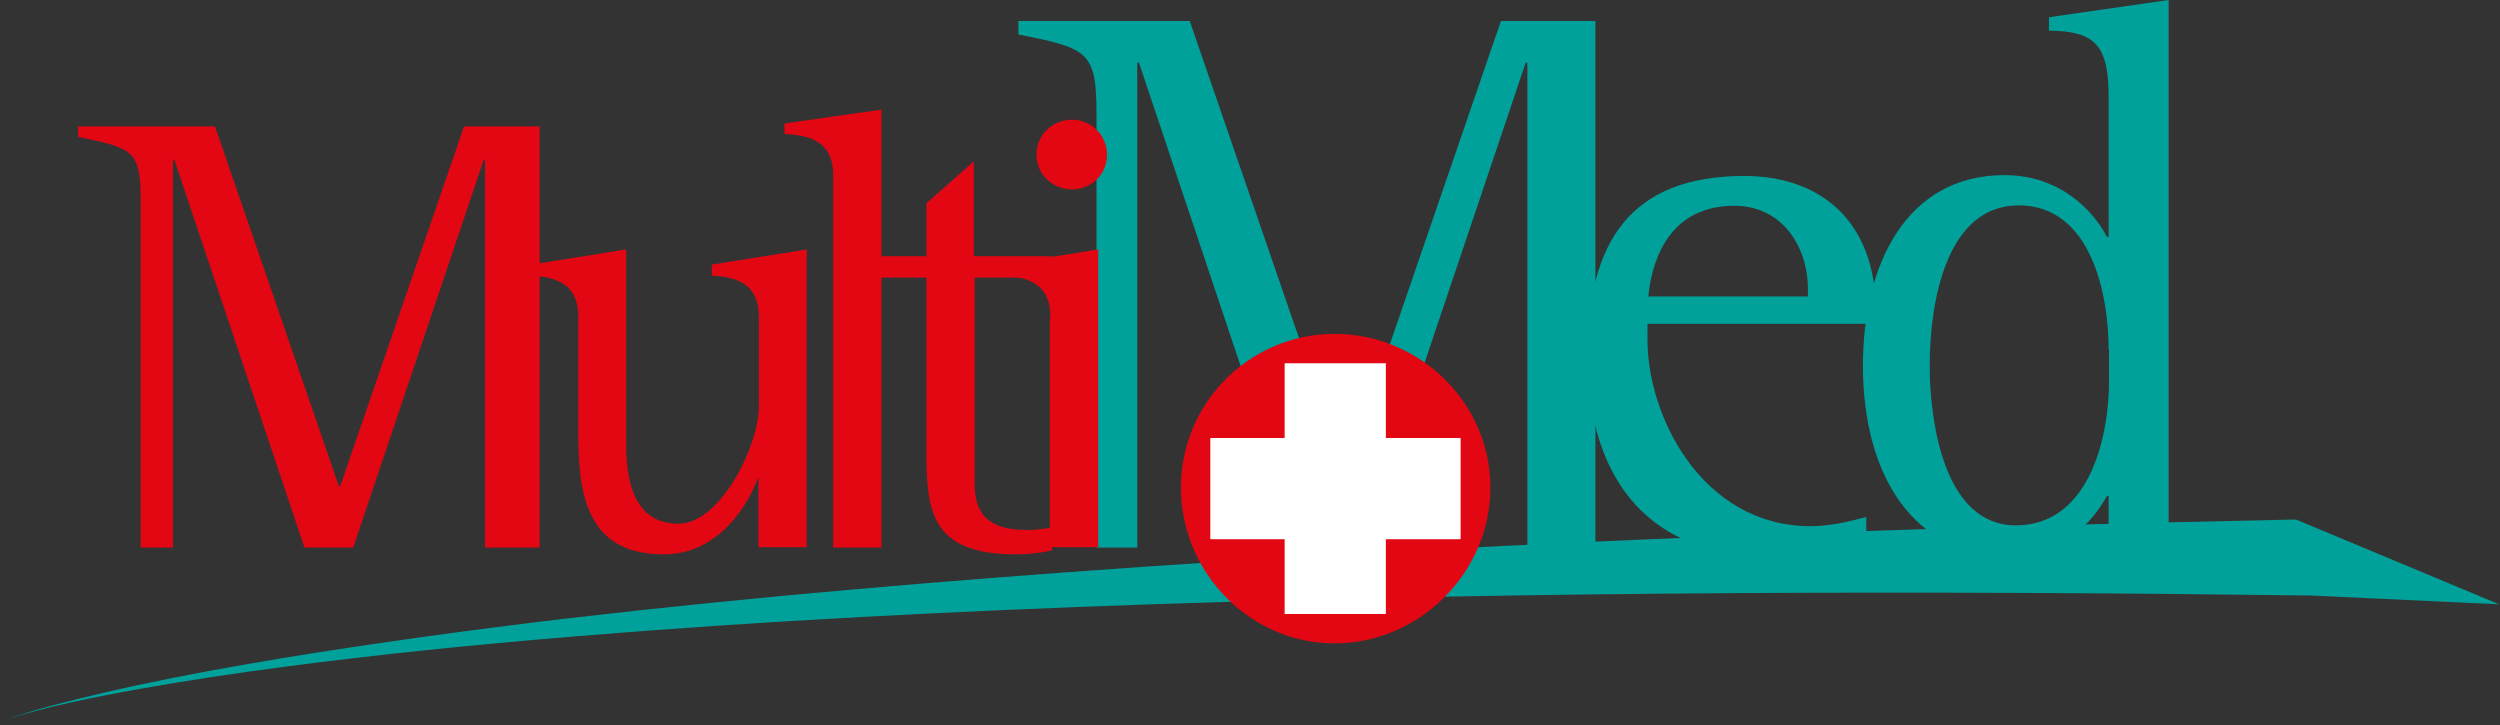
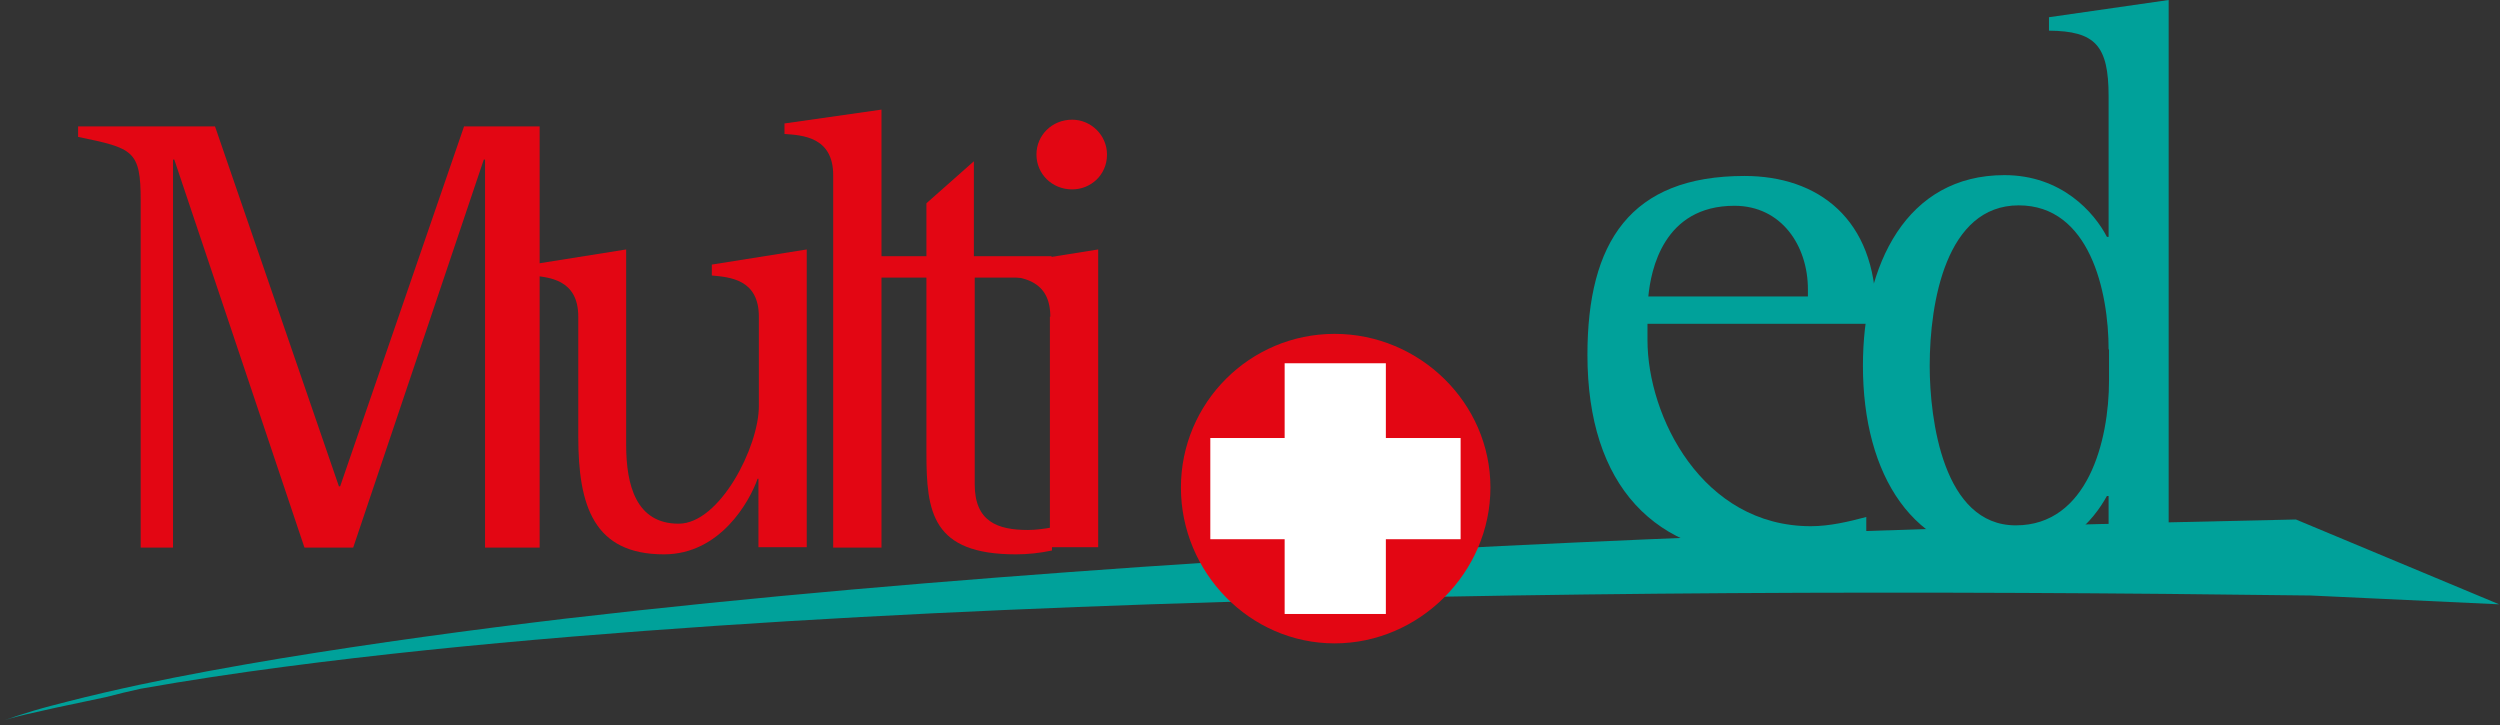
<svg xmlns="http://www.w3.org/2000/svg" version="1.1" id="Livello_1" x="0px" y="0px" viewBox="0 0 595.3 172.7" style="enable-background:new 0 0 595.3 172.7;" xml:space="preserve">
  <rect x="0" y="0" width="595.3" height="172.7" fill="#333333" stroke="none" />
  <style type="text/css">
	.st0{fill:#00A19A;}
	.st1{fill:#E30613;}
	.st2{fill:#FFFFFF;}
</style>
  <g>
    <g>
      <g>
-         <path class="st0" d="M0.2,171.8c2.5-0.9,5.2-1.8,7.9-2.6c2.7-0.8,5.5-1.5,8.2-2.2c5.5-1.4,11.1-2.7,16.7-3.9     c11.2-2.4,22.4-4.4,33.7-6.3c22.6-3.7,45.3-6.8,68-9.5c45.5-5.3,91.2-9.1,137-12.3c91.5-6.2,183.2-9.4,275-11.3l48.4,20.2     l-44.9-2.1c-92.1-1.2-184.2-1-276.3,2.1c-46,1.6-92,3.9-137.8,7.7c-22.9,1.9-45.8,4.2-68.6,7.2c-11.4,1.5-22.7,3.2-34,5.2     c-5.6,1-11.3,2.1-16.8,3.3c-2.8,0.6-5.6,1.3-8.3,2C5.5,170.1,2.7,170.9,0.2,171.8" />
+         <path class="st0" d="M0.2,171.8c2.5-0.9,5.2-1.8,7.9-2.6c2.7-0.8,5.5-1.5,8.2-2.2c5.5-1.4,11.1-2.7,16.7-3.9     c11.2-2.4,22.4-4.4,33.7-6.3c22.6-3.7,45.3-6.8,68-9.5c45.5-5.3,91.2-9.1,137-12.3c91.5-6.2,183.2-9.4,275-11.3l48.4,20.2     l-44.9-2.1c-92.1-1.2-184.2-1-276.3,2.1c-46,1.6-92,3.9-137.8,7.7c-22.9,1.9-45.8,4.2-68.6,7.2c-11.4,1.5-22.7,3.2-34,5.2     c-2.8,0.6-5.6,1.3-8.3,2C5.5,170.1,2.7,170.9,0.2,171.8" />
        <path class="st1" d="M33.5,47.7c0-11.9-1.8-12.4-14.9-15.1v-2.5h32.6l29.5,85.7H81l29.5-85.7h18v100.3h-13V38h-0.3l-31.1,92.4     H72.5L41.5,38h-0.3v92.4h-7.7V47.7z" />
        <path class="st1" d="M180.7,114h-0.3c-1.9,5.4-8.9,18-22.3,18c-16.7,0-20.4-11.5-20.4-28V75.4c0-8.9-7-9.4-11.2-9.8V63l22.6-3.6     v46.5c0,9.7,2.4,18.8,12.5,18.8c9.8,0,19.1-18.3,19.1-28V75.4c0-8.9-6.9-9.4-11.2-9.8V63l22.6-3.6v70.9h-11.5V114z" />
        <path class="st1" d="M198.4,41.7c0-9.2-7.5-9.5-11.6-9.8v-2.5l23.1-3.3v104.3h-11.5V41.7z" />
        <path class="st1" d="M250.4,131.1c-2.8,0.6-5.7,0.9-8.5,0.9c-20,0-21.3-10.1-21.3-24.1V66.1h-11.5v-5.1h11.5V48.4l11.3-10v22.6     h18.5v5.1h-18.3v49.2c0,8.9,5.4,10.9,12.7,10.9c1.9,0,3.9-0.3,5.7-0.6V131.1z" />
-         <path class="st0" d="M261.1,27c0-14.9-2.2-15.5-18.6-18.8V5h40.8l36.9,107.1h0.4L357.4,5h22.5v125.3h-16.2V14.9h-0.4l-38.9,115.5     h-14.5L271.2,14.9h-0.4v115.5h-9.7V27z" />
        <path class="st0" d="M444.5,129.1c-2.2,0.9-11.5,3.4-23.1,3.4c-27.4,0-43.4-16.9-43.4-48c0-26.8,10.2-42.6,37.4-42.6     c17.5,0,31.3,10.2,31.3,32.4v2.8h-54.4v3.9c0,18.1,13,44.3,38.9,44.3c4.5,0,9.1-1.1,13.2-2.2V129.1z M430.5,68.9     c0-10.4-6.3-19.9-17.5-19.9c-16.9,0-19.9,15.3-20.5,21.6h38V68.9z" />
        <path class="st0" d="M502.1,118.1h-0.4c-3.2,5.8-10.2,14.3-23.5,14.3c-22.5,0-34.6-19.2-34.6-45.3c0-24.2,10.4-45.4,33.7-45.4     c13.6,0,21.4,8.9,24.4,14.7h0.4V22.9c0-12.1-3.2-15.5-14.2-15.6V4.1L516.4,0v130.4h-14.3V118.1z M502.1,83.2     c0-13.8-4.5-34.3-21.4-34.3c-17.3,0-21.2,23.1-21.2,38.2c0,12.8,3.2,38,20.5,38c17.1,0,22.2-20.1,22.2-34.5V83.2z" />
        <path class="st1" d="M250.1,75.4c0-8.9-7-9.4-11.2-9.8V63l22.6-3.6v70.9h-11.5V75.4z M246.8,36.8c0-4.6,3.7-8.3,8.5-8.3     c4.5,0,8.3,3.7,8.3,8.3c0,4.9-3.9,8.3-8.3,8.3C250.5,45.1,246.8,41.4,246.8,36.8" />
        <path class="st1" d="M317.8,153.2c-20.2,0-36.6-16.9-36.6-37.1c0-20.2,16.4-36.6,36.6-36.6c20.2,0,37.1,16.4,37.1,36.6     C354.9,136.3,338,153.2,317.8,153.2" />
        <polygon class="st2" points="347.8,104.3 330,104.3 330,86.5 305.9,86.5 305.9,104.3 288.2,104.3 288.2,128.4 305.9,128.4      305.9,146.2 330,146.2 330,128.4 347.8,128.4    " />
      </g>
    </g>
  </g>
</svg>